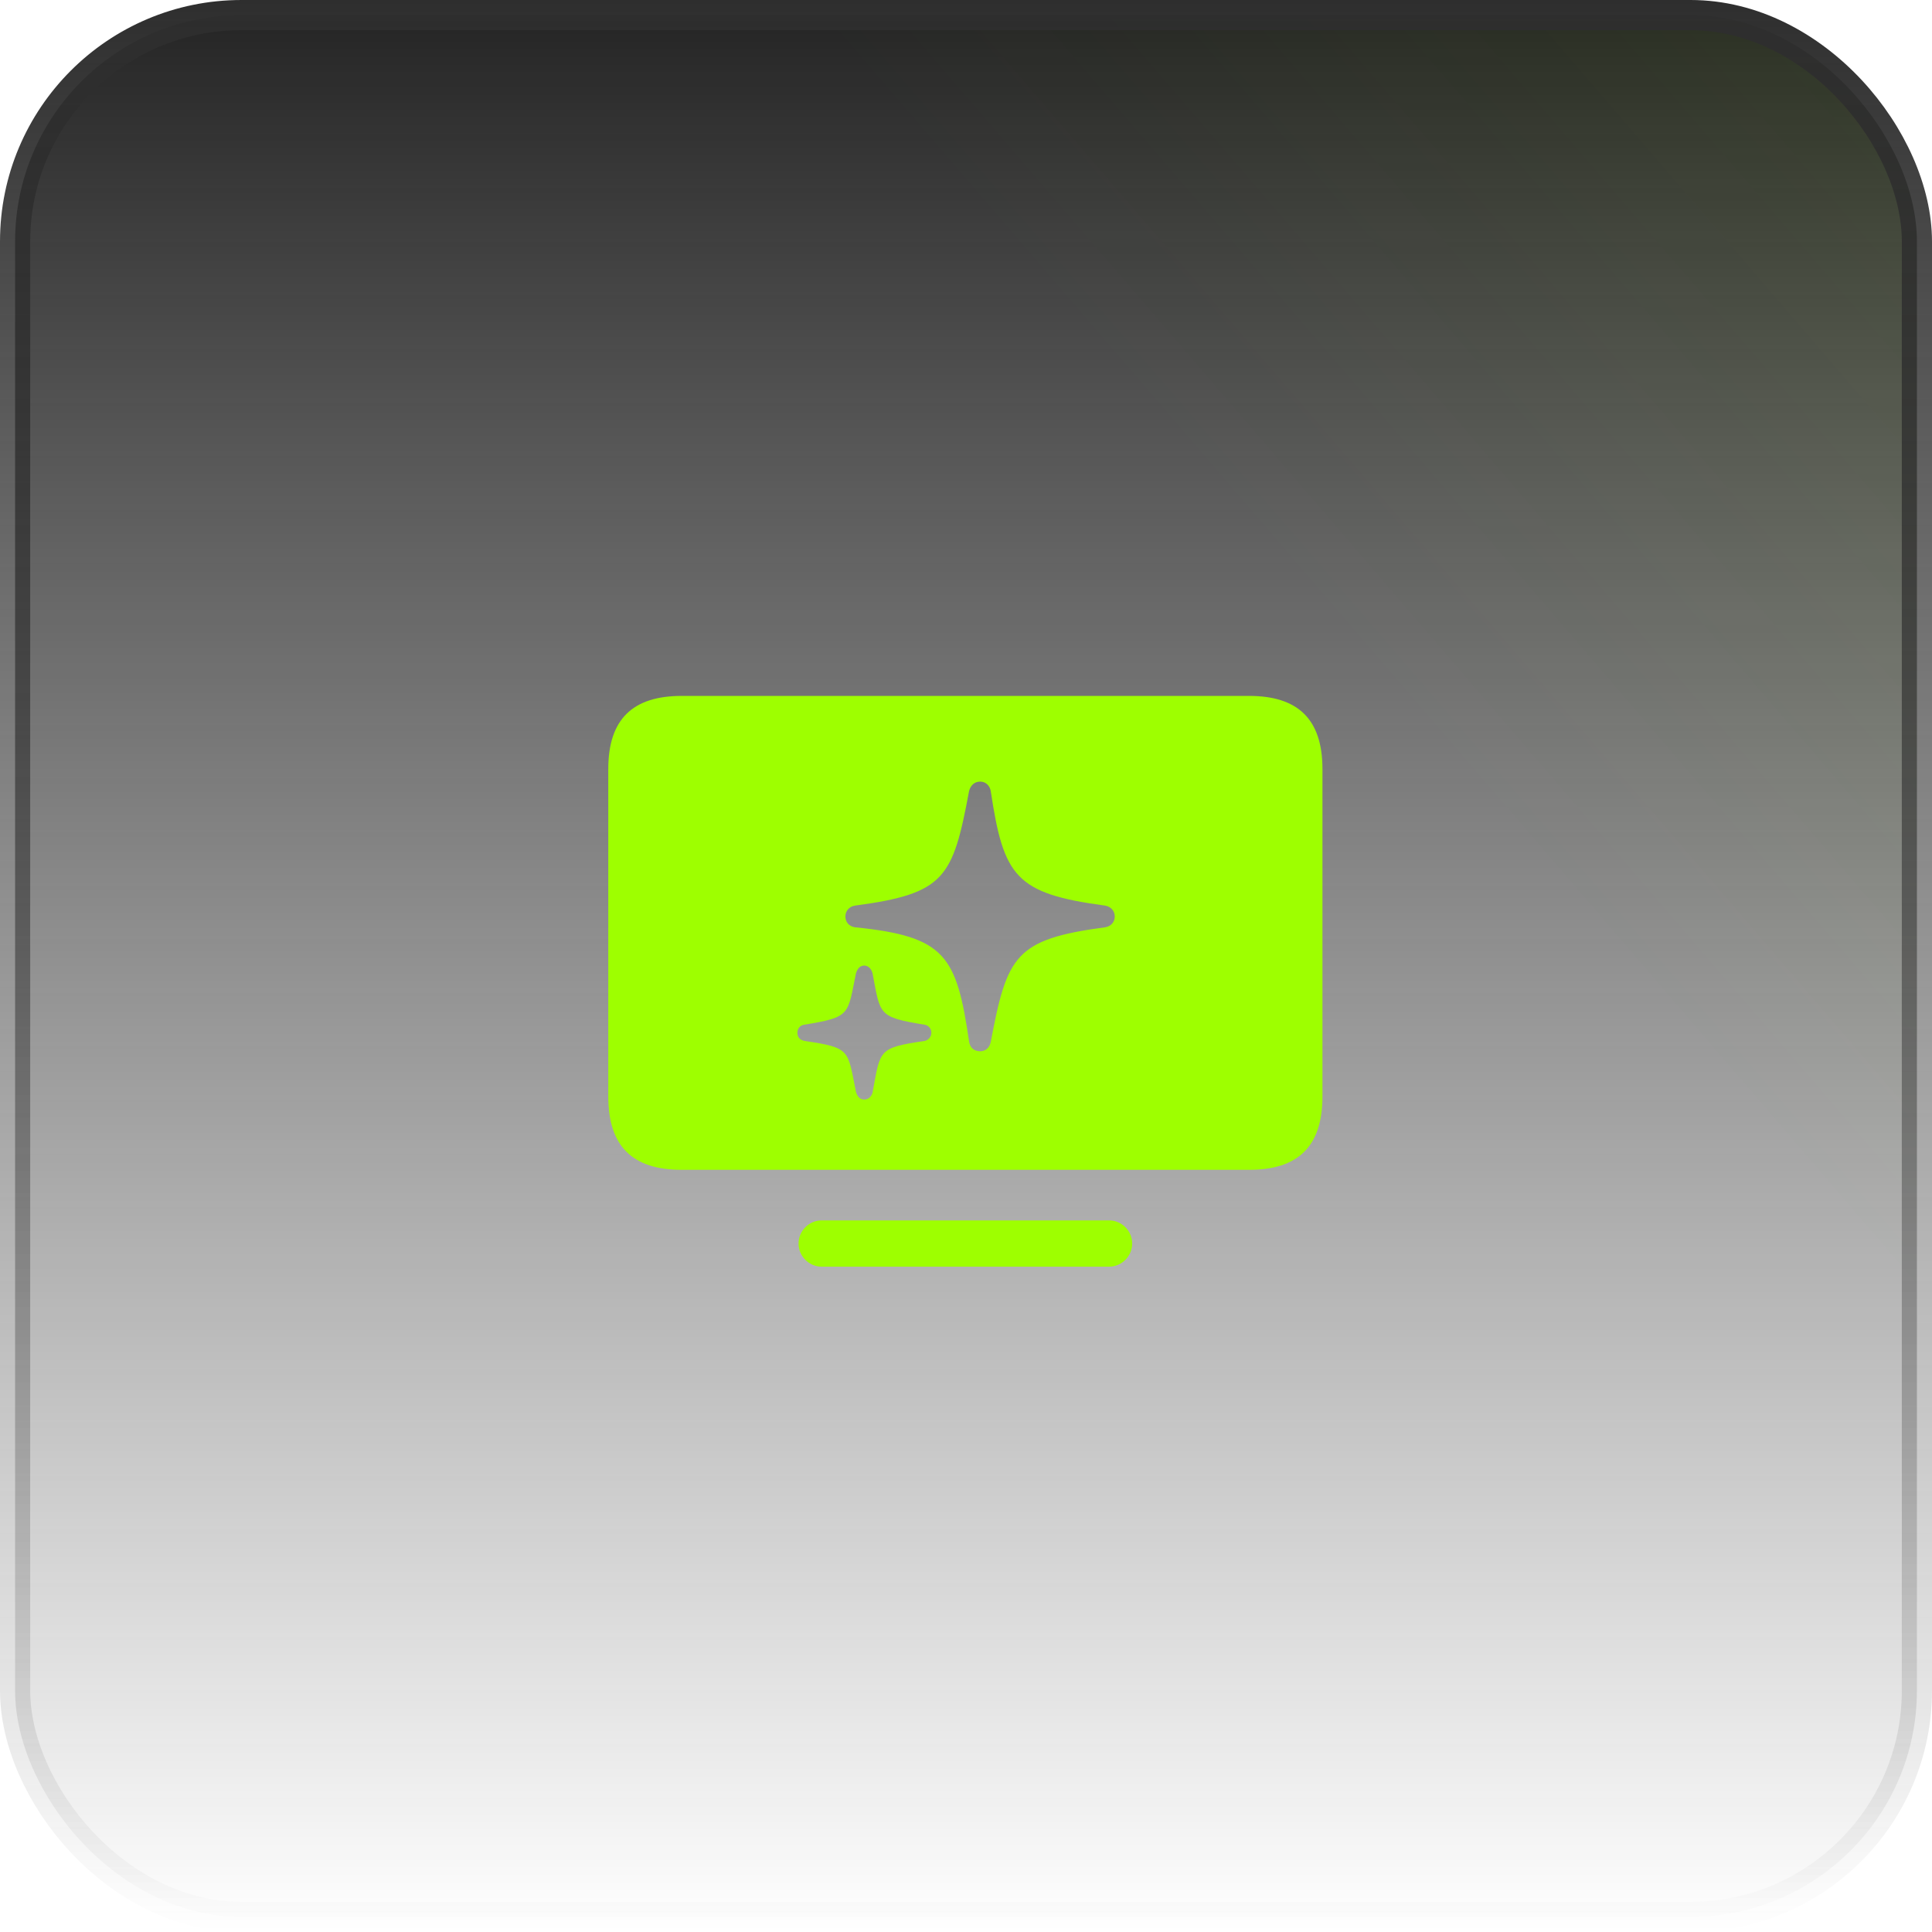
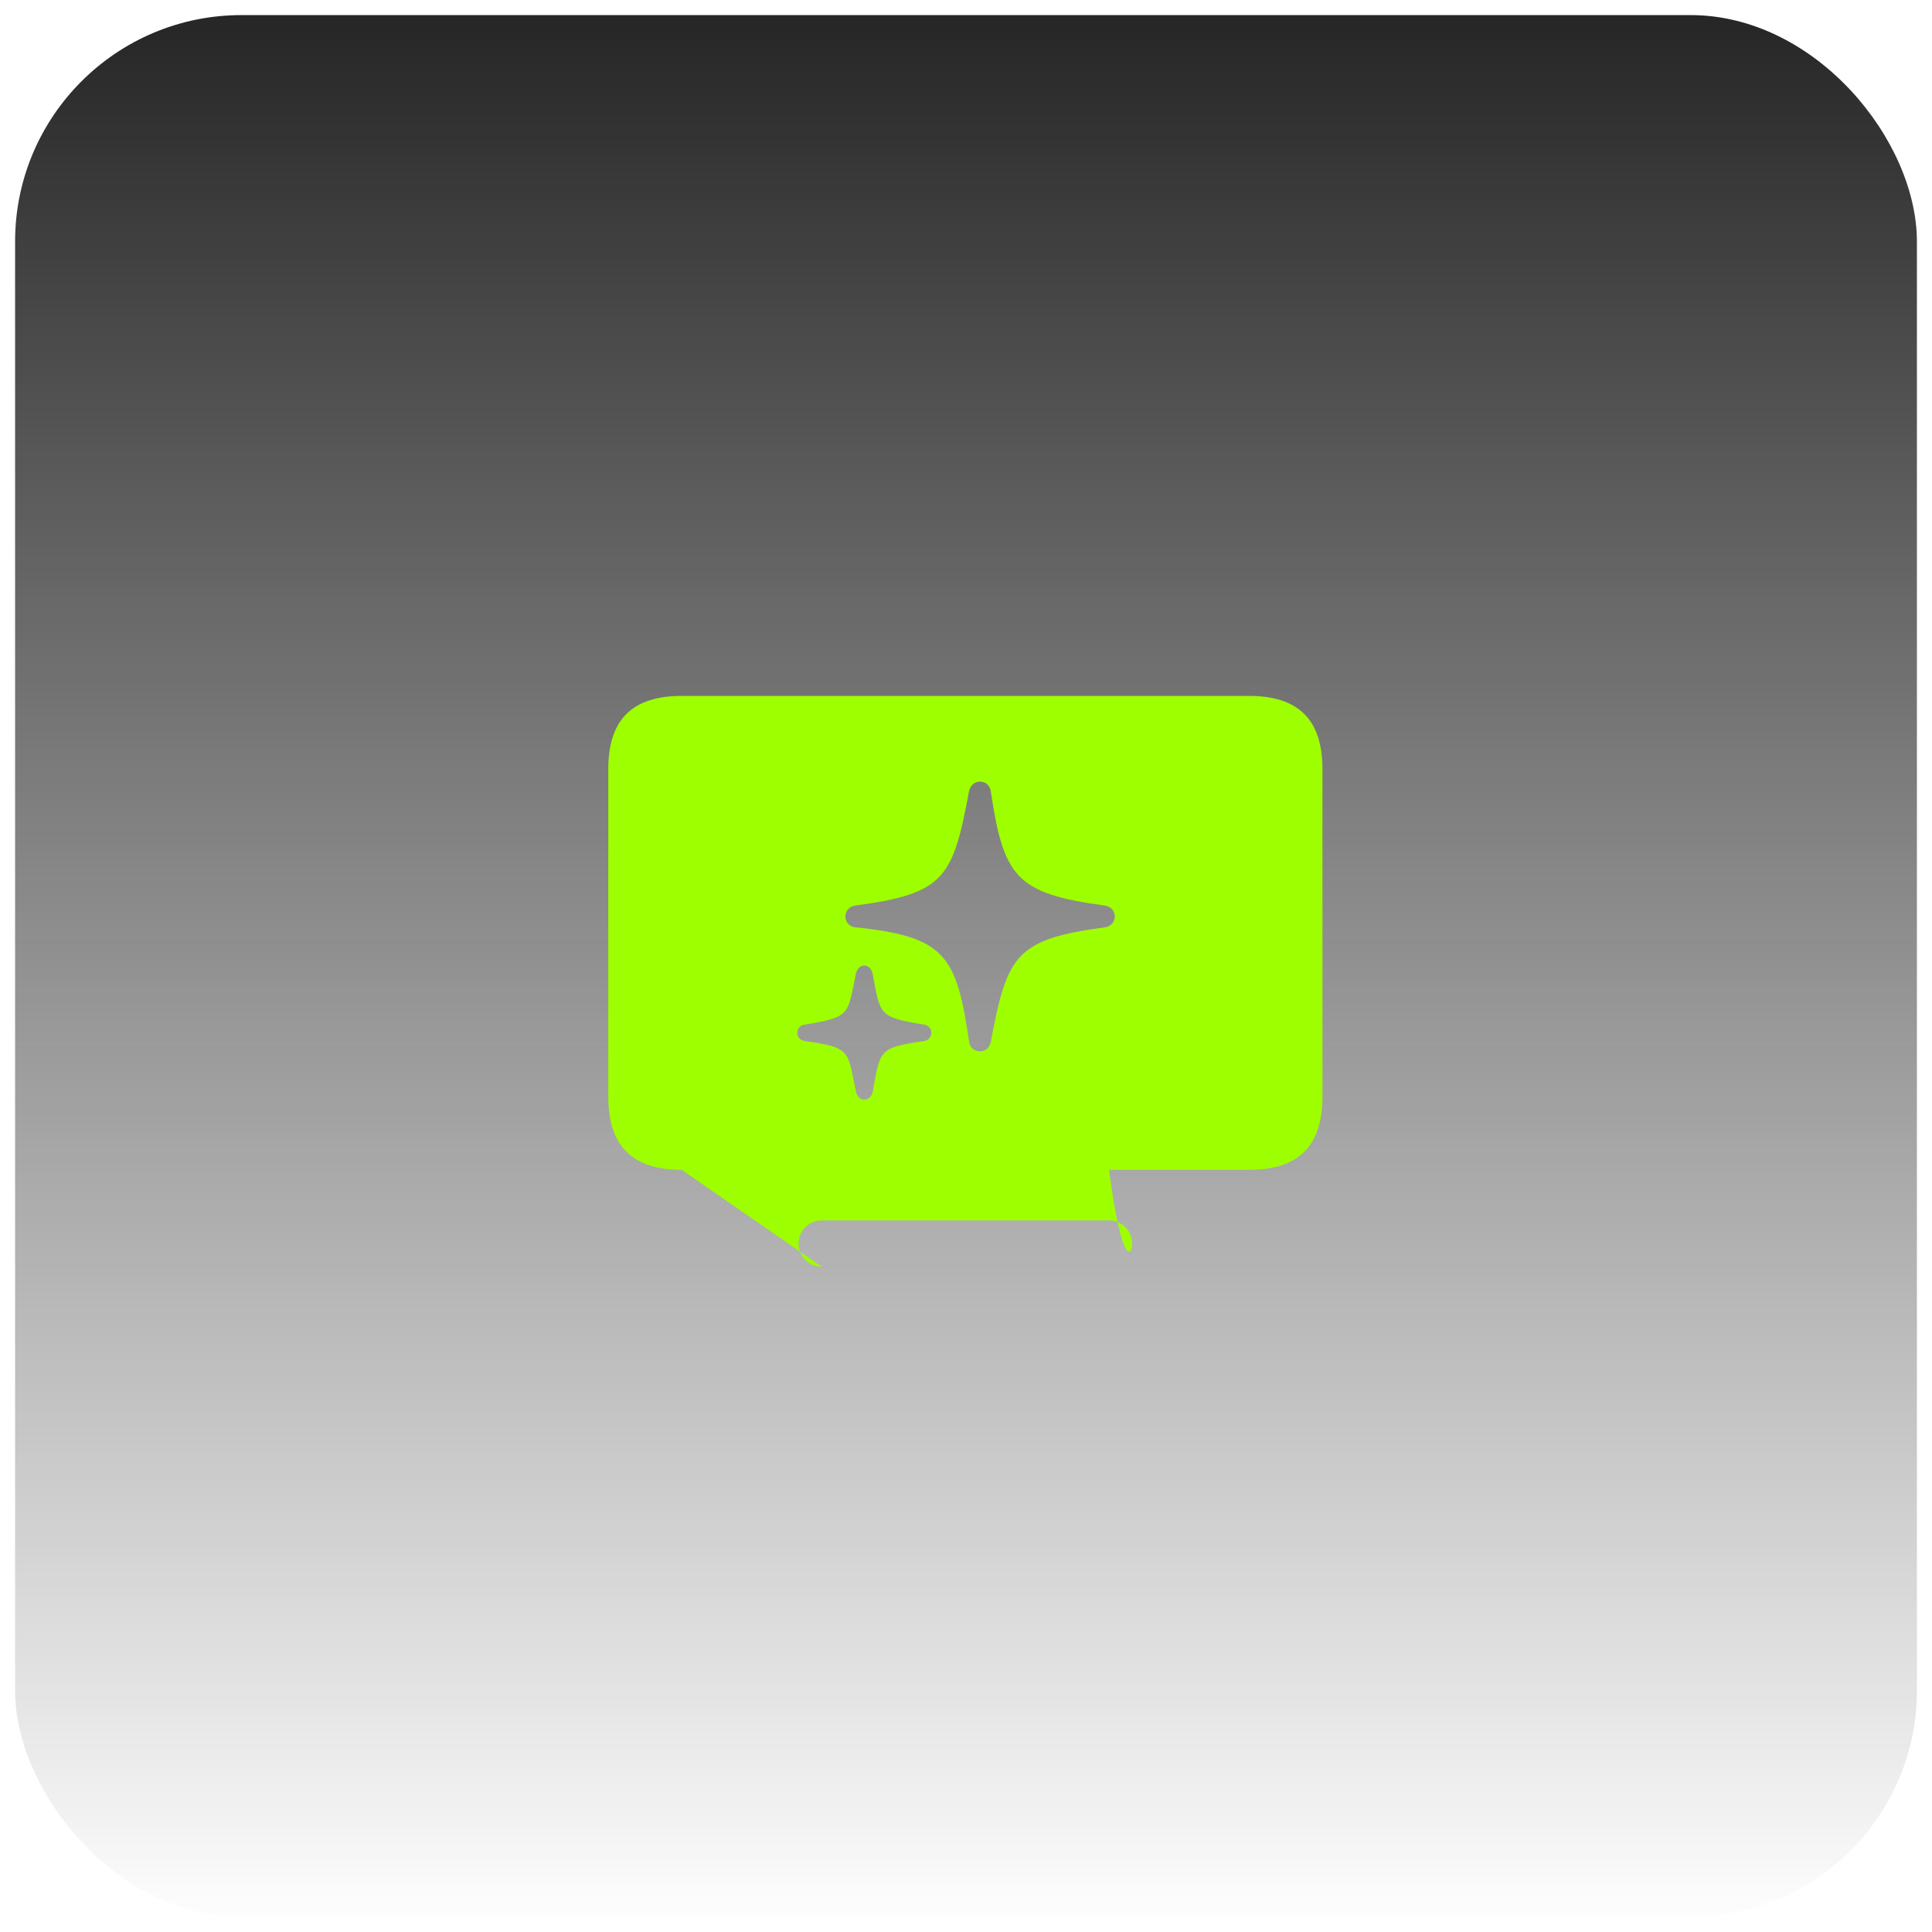
<svg xmlns="http://www.w3.org/2000/svg" width="64" height="64" viewBox="0 0 64 64" fill="none">
  <rect x="0.5" y="0.5" width="63" height="63" rx="7.5" fill="url(#paint0_linear_92_53553)" />
-   <rect x="0.5" y="0.5" width="63" height="63" rx="7.5" fill="url(#paint1_linear_92_53553)" fill-opacity="0.2" />
-   <rect x="0.5" y="0.5" width="63" height="63" rx="7.5" stroke="url(#paint2_linear_92_53553)" />
-   <path d="M22.582 38.752H41.376C42.994 38.752 43.808 37.986 43.808 36.32V25.476C43.808 23.82 42.994 23.053 41.376 23.053H22.582C20.964 23.053 20.15 23.82 20.15 25.476V36.32C20.15 37.986 20.964 38.752 22.582 38.752ZM27.219 41.96H36.739C37.155 41.96 37.505 41.619 37.505 41.194C37.505 40.768 37.155 40.427 36.739 40.427H27.219C26.803 40.427 26.453 40.768 26.453 41.194C26.453 41.619 26.803 41.96 27.219 41.96ZM32.471 34.825C32.263 34.825 32.13 34.702 32.102 34.503C31.686 31.655 31.317 31.021 28.326 30.718C28.128 30.69 28.005 30.548 28.005 30.358C28.005 30.179 28.128 30.027 28.326 29.999C31.307 29.601 31.563 29.081 32.102 26.204C32.15 26.015 32.282 25.892 32.471 25.892C32.651 25.892 32.793 26.024 32.821 26.214C33.247 29.034 33.635 29.601 36.606 29.999C36.796 30.027 36.928 30.179 36.928 30.358C36.928 30.548 36.796 30.69 36.606 30.718C33.626 31.116 33.361 31.655 32.821 34.513C32.783 34.702 32.651 34.825 32.471 34.825ZM28.629 36.424C28.478 36.424 28.402 36.32 28.355 36.169C28.071 34.778 28.194 34.711 26.661 34.484C26.5 34.456 26.415 34.361 26.415 34.21C26.415 34.077 26.5 33.964 26.642 33.945C28.194 33.689 28.071 33.623 28.355 32.242C28.402 32.09 28.487 31.986 28.629 31.986C28.771 31.986 28.866 32.1 28.904 32.242C29.169 33.623 29.074 33.689 30.626 33.945C30.758 33.964 30.853 34.077 30.853 34.21C30.853 34.342 30.758 34.456 30.626 34.484C29.074 34.711 29.169 34.778 28.904 36.197C28.866 36.33 28.762 36.424 28.629 36.424Z" fill="#9EFF00" />
+   <path d="M22.582 38.752H41.376C42.994 38.752 43.808 37.986 43.808 36.32V25.476C43.808 23.82 42.994 23.053 41.376 23.053H22.582C20.964 23.053 20.15 23.82 20.15 25.476V36.32C20.15 37.986 20.964 38.752 22.582 38.752ZH36.739C37.155 41.96 37.505 41.619 37.505 41.194C37.505 40.768 37.155 40.427 36.739 40.427H27.219C26.803 40.427 26.453 40.768 26.453 41.194C26.453 41.619 26.803 41.96 27.219 41.96ZM32.471 34.825C32.263 34.825 32.13 34.702 32.102 34.503C31.686 31.655 31.317 31.021 28.326 30.718C28.128 30.69 28.005 30.548 28.005 30.358C28.005 30.179 28.128 30.027 28.326 29.999C31.307 29.601 31.563 29.081 32.102 26.204C32.15 26.015 32.282 25.892 32.471 25.892C32.651 25.892 32.793 26.024 32.821 26.214C33.247 29.034 33.635 29.601 36.606 29.999C36.796 30.027 36.928 30.179 36.928 30.358C36.928 30.548 36.796 30.69 36.606 30.718C33.626 31.116 33.361 31.655 32.821 34.513C32.783 34.702 32.651 34.825 32.471 34.825ZM28.629 36.424C28.478 36.424 28.402 36.32 28.355 36.169C28.071 34.778 28.194 34.711 26.661 34.484C26.5 34.456 26.415 34.361 26.415 34.21C26.415 34.077 26.5 33.964 26.642 33.945C28.194 33.689 28.071 33.623 28.355 32.242C28.402 32.09 28.487 31.986 28.629 31.986C28.771 31.986 28.866 32.1 28.904 32.242C29.169 33.623 29.074 33.689 30.626 33.945C30.758 33.964 30.853 34.077 30.853 34.21C30.853 34.342 30.758 34.456 30.626 34.484C29.074 34.711 29.169 34.778 28.904 36.197C28.866 36.33 28.762 36.424 28.629 36.424Z" fill="#9EFF00" />
  <defs>
    <linearGradient id="paint0_linear_92_53553" x1="32" y1="0" x2="32" y2="64" gradientUnits="userSpaceOnUse">
      <stop stop-color="#242424" />
      <stop offset="1" stop-color="#242424" stop-opacity="0" />
    </linearGradient>
    <linearGradient id="paint1_linear_92_53553" x1="148.364" y1="-63.636" x2="6.01465e-06" y2="64" gradientUnits="userSpaceOnUse">
      <stop offset="0.224" stop-color="#9EFF00" />
      <stop offset="0.687" stop-color="#9EFF00" stop-opacity="0" />
    </linearGradient>
    <linearGradient id="paint2_linear_92_53553" x1="32" y1="0" x2="32" y2="64" gradientUnits="userSpaceOnUse">
      <stop stop-color="#2E2E2E" />
      <stop offset="1" stop-color="#2E2E2E" stop-opacity="0" />
    </linearGradient>
  </defs>
</svg>